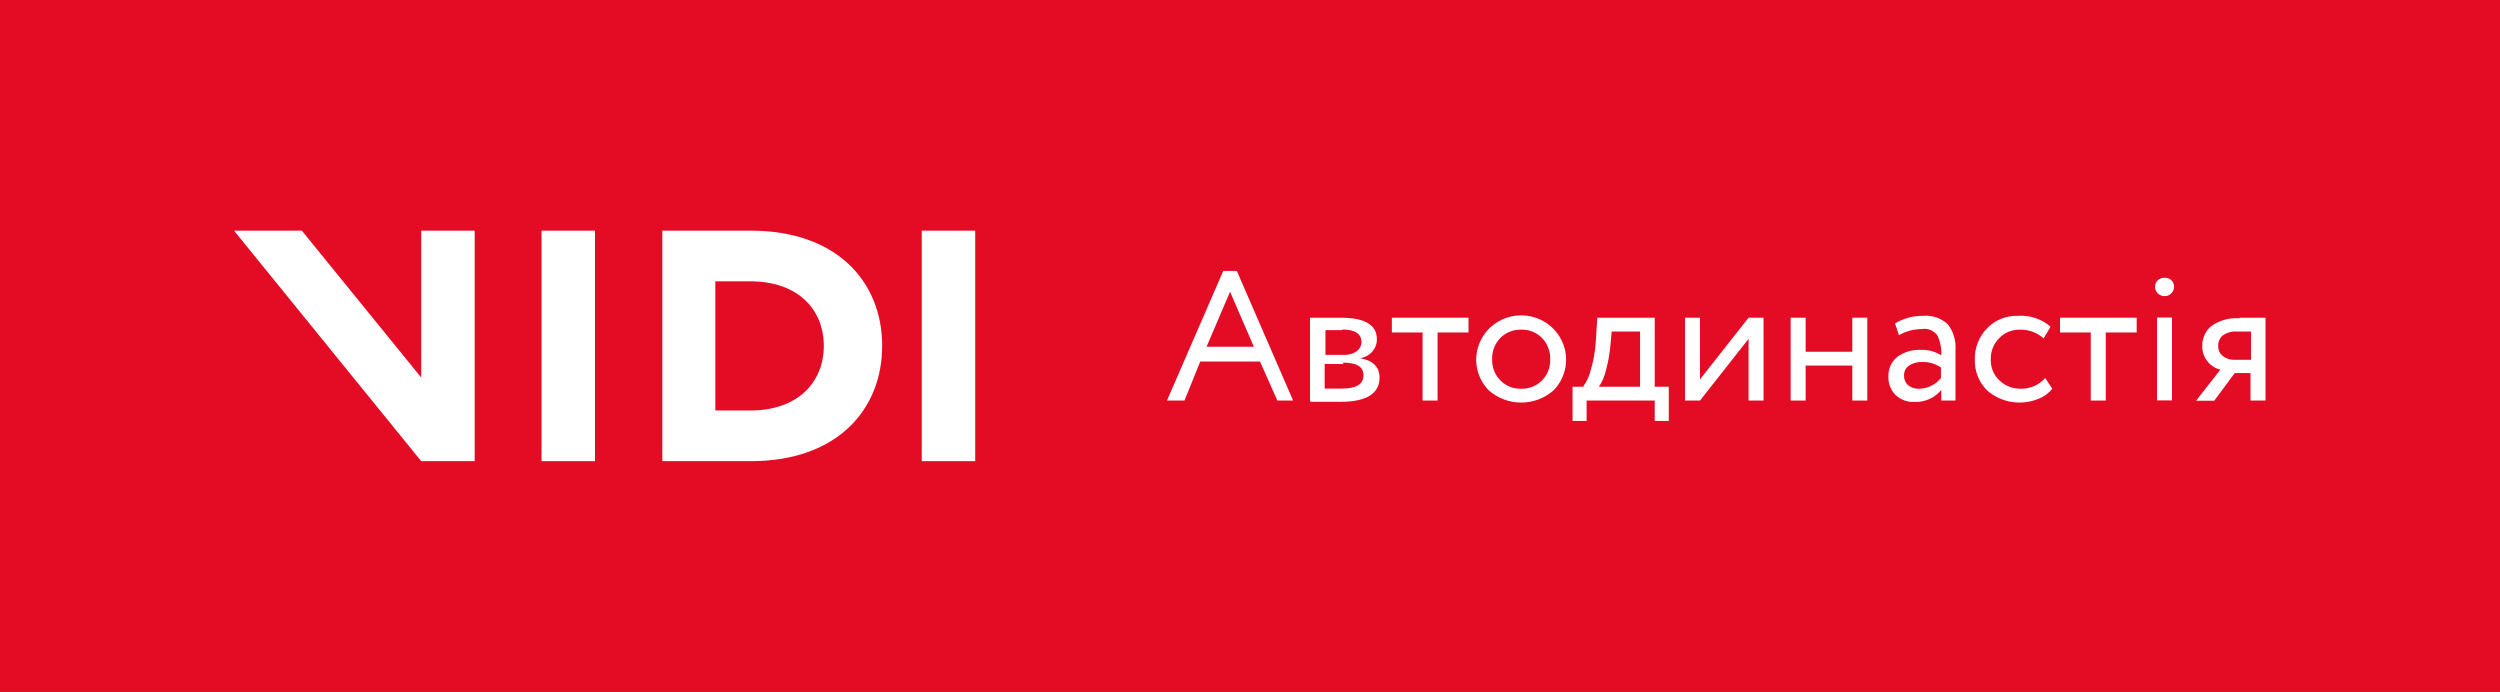
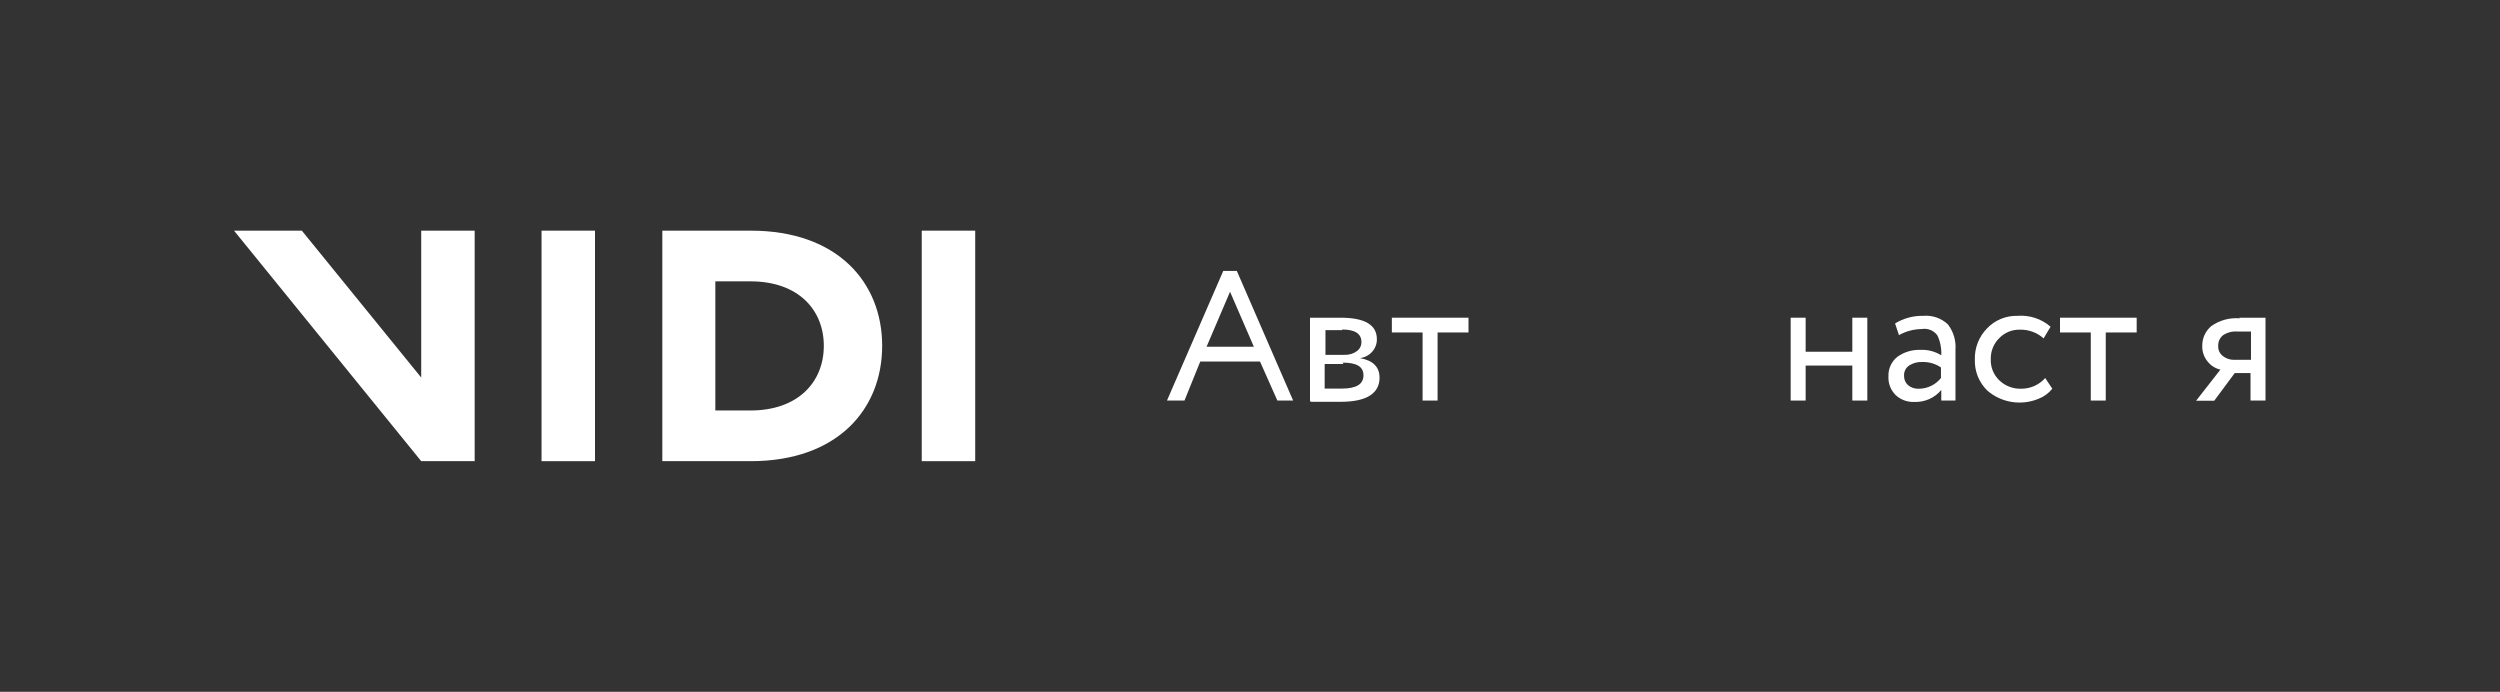
<svg xmlns="http://www.w3.org/2000/svg" width="159" height="44" viewBox="0 0 159 44" fill="none">
  <rect x="0" y="0" width="159" height="44" fill="#333333" stroke="none" />
  <g clip-path="url(#clip0_31_484)">
-     <path d="M159 0H0V44H159V0Z" fill="#E40C25" />
    <path d="M26.789 24.012L19.197 14.67H14.884L26.789 29.33H30.189V14.67H26.789V24.012Z" fill="white" />
    <path d="M37.842 14.67H34.442V29.33H37.842V14.67Z" fill="white" />
    <path d="M47.721 14.67H42.124V29.33H47.751C53.257 29.33 56.106 26.038 56.106 21.995C56.106 17.952 53.257 14.67 47.751 14.67M47.751 26.107H45.495V17.893H47.721C50.8 17.893 52.395 19.731 52.395 21.995C52.395 24.259 50.8 26.107 47.721 26.107" fill="white" />
    <path d="M62.023 14.67H58.623V29.33H62.023V14.67Z" fill="white" />
    <path d="M74.219 25.475L77.8 17.23H78.662L82.243 25.475H81.24L80.137 22.994H76.336L75.333 25.475H74.219ZM78.231 18.555L76.737 22.054H79.746L78.231 18.555Z" fill="white" />
    <path d="M83.316 25.475V20.206H84.169H85.262C86.797 20.206 87.569 20.66 87.569 21.57C87.575 21.865 87.467 22.151 87.268 22.371C87.07 22.595 86.795 22.739 86.496 22.776C87.328 22.924 87.739 23.34 87.739 24.022C87.739 25.01 86.927 25.554 85.282 25.554C85.041 25.554 84.7 25.554 84.279 25.554H83.356M85.362 20.997C85.132 20.997 84.781 20.997 84.299 20.997V22.568H85.503C85.782 22.581 86.057 22.501 86.285 22.341C86.381 22.274 86.459 22.185 86.511 22.082C86.564 21.978 86.589 21.864 86.586 21.748C86.586 21.224 86.175 20.957 85.362 20.957M85.443 23.152H84.249V24.714H85.342C86.255 24.714 86.716 24.437 86.716 23.873C86.716 23.31 86.275 23.063 85.392 23.063" fill="white" />
    <path d="M88.522 21.145V20.206H93.396V21.145H91.43V25.475H90.477V21.145H88.522Z" fill="white" />
-     <path d="M94.68 24.822C94.293 24.423 94.033 23.921 93.933 23.378C93.834 22.835 93.897 22.276 94.118 21.768C94.338 21.261 94.704 20.828 95.171 20.524C95.638 20.22 96.186 20.058 96.746 20.058C97.306 20.058 97.853 20.22 98.321 20.524C98.788 20.828 99.154 21.261 99.374 21.768C99.594 22.276 99.658 22.835 99.558 23.378C99.459 23.921 99.199 24.423 98.812 24.822C98.245 25.325 97.509 25.604 96.746 25.604C95.983 25.604 95.247 25.325 94.68 24.822ZM94.9 22.845C94.891 23.092 94.932 23.339 95.021 23.57C95.111 23.801 95.247 24.012 95.422 24.19C95.592 24.366 95.797 24.505 96.026 24.597C96.254 24.689 96.499 24.732 96.746 24.723C96.992 24.732 97.236 24.689 97.464 24.599C97.692 24.509 97.898 24.373 98.07 24.2C98.246 24.021 98.383 23.808 98.472 23.575C98.562 23.343 98.603 23.094 98.591 22.845C98.6 22.597 98.559 22.349 98.469 22.116C98.38 21.884 98.244 21.671 98.07 21.491C97.898 21.318 97.692 21.181 97.464 21.091C97.236 21.001 96.992 20.959 96.746 20.967C96.501 20.96 96.257 21.004 96.029 21.094C95.801 21.184 95.595 21.319 95.422 21.491C95.249 21.671 95.113 21.884 95.023 22.116C94.934 22.349 94.892 22.597 94.9 22.845Z" fill="white" />
-     <path d="M100.016 26.77V24.595H100.688C100.934 24.247 101.108 23.853 101.199 23.438C101.371 22.839 101.472 22.222 101.5 21.6L101.59 20.206H105.241V24.595H106.134V26.77H105.241V25.475H100.908V26.77H100.016ZM102.423 21.965C102.374 22.52 102.273 23.07 102.122 23.606C102.04 23.959 101.894 24.294 101.691 24.595H104.308V21.086H102.503L102.423 21.965Z" fill="white" />
-     <path d="M108.12 25.475H107.167V20.206H108.12V24.13L111.209 20.206H112.162V25.475H111.209V21.55L108.12 25.475Z" fill="white" />
    <path d="M117.808 25.475V23.25H114.839V25.475H113.887V20.206H114.839V22.371H117.808V20.206H118.761V25.475H117.808Z" fill="white" />
    <path d="M120.777 21.323L120.526 20.572C121.061 20.243 121.681 20.075 122.312 20.087C122.598 20.061 122.887 20.096 123.159 20.19C123.431 20.284 123.679 20.434 123.886 20.631C124.241 21.092 124.412 21.665 124.368 22.242V25.475H123.465V24.802C123.258 25.052 122.996 25.25 122.698 25.382C122.401 25.514 122.076 25.576 121.75 25.564C121.531 25.573 121.312 25.539 121.107 25.462C120.901 25.386 120.714 25.269 120.556 25.119C120.402 24.963 120.282 24.777 120.204 24.573C120.126 24.368 120.093 24.15 120.105 23.933C120.096 23.698 120.141 23.464 120.239 23.25C120.336 23.035 120.483 22.846 120.667 22.697C121.09 22.391 121.606 22.234 122.131 22.252C122.601 22.227 123.068 22.348 123.465 22.598C123.488 22.167 123.406 21.736 123.224 21.343C123.115 21.186 122.963 21.063 122.785 20.989C122.607 20.916 122.411 20.894 122.221 20.927C121.707 20.934 121.203 21.07 120.757 21.323M122.061 24.723C122.329 24.719 122.592 24.655 122.831 24.537C123.071 24.419 123.28 24.25 123.445 24.041V23.369C123.092 23.13 122.67 23.009 122.241 23.023C121.954 23.012 121.671 23.088 121.429 23.241C121.322 23.311 121.236 23.406 121.178 23.519C121.12 23.631 121.092 23.757 121.098 23.883C121.092 23.997 121.111 24.111 121.154 24.217C121.198 24.323 121.264 24.418 121.349 24.496C121.547 24.66 121.803 24.741 122.061 24.723Z" fill="white" />
    <path d="M130.075 24.041L130.526 24.723C130.295 25.011 129.99 25.233 129.643 25.366C129.106 25.587 128.517 25.655 127.942 25.563C127.368 25.47 126.831 25.221 126.394 24.842C126.13 24.584 125.924 24.276 125.787 23.935C125.651 23.595 125.588 23.231 125.601 22.865C125.59 22.501 125.652 22.139 125.785 21.799C125.917 21.46 126.118 21.15 126.374 20.888C126.62 20.627 126.921 20.421 127.254 20.283C127.588 20.145 127.948 20.078 128.309 20.087C128.69 20.057 129.072 20.103 129.434 20.222C129.796 20.341 130.13 20.53 130.416 20.779L129.974 21.521C129.555 21.147 129.005 20.948 128.44 20.967C128.2 20.964 127.962 21.01 127.741 21.102C127.521 21.194 127.321 21.33 127.156 21.501C126.977 21.677 126.837 21.886 126.744 22.118C126.651 22.349 126.606 22.596 126.614 22.845C126.603 23.097 126.647 23.348 126.742 23.581C126.837 23.815 126.982 24.025 127.166 24.2C127.349 24.372 127.564 24.507 127.8 24.597C128.036 24.687 128.287 24.73 128.54 24.723C128.831 24.726 129.118 24.666 129.383 24.549C129.648 24.431 129.884 24.258 130.075 24.041Z" fill="white" />
    <path d="M131.017 21.145V20.206H135.892V21.145H133.926V25.475H132.973V21.145H131.017Z" fill="white" />
-     <path d="M137.065 18.219C137.064 18.142 137.08 18.067 137.111 17.997C137.142 17.927 137.188 17.864 137.246 17.814C137.366 17.713 137.52 17.66 137.677 17.665C137.828 17.661 137.975 17.714 138.088 17.814C138.146 17.864 138.192 17.927 138.223 17.997C138.254 18.067 138.27 18.142 138.269 18.219C138.273 18.301 138.259 18.384 138.228 18.461C138.197 18.538 138.149 18.607 138.088 18.664C138.036 18.719 137.972 18.763 137.901 18.792C137.83 18.821 137.754 18.835 137.677 18.832C137.597 18.836 137.517 18.823 137.443 18.794C137.369 18.765 137.301 18.72 137.246 18.664C137.185 18.607 137.137 18.538 137.106 18.461C137.075 18.384 137.061 18.301 137.065 18.219ZM137.186 20.196H138.138V25.465H137.186V20.196Z" fill="white" />
    <path d="M142.421 20.206H144.086V25.475H143.133V23.725H142.13L140.826 25.485H139.673L141.217 23.508C140.895 23.433 140.608 23.252 140.405 22.994C140.174 22.715 140.053 22.364 140.064 22.005C140.059 21.765 140.107 21.528 140.206 21.309C140.305 21.09 140.452 20.896 140.636 20.74C141.162 20.368 141.806 20.192 142.451 20.245M141.077 22.025C141.074 22.145 141.099 22.263 141.152 22.372C141.204 22.48 141.282 22.574 141.378 22.648C141.575 22.801 141.819 22.885 142.07 22.885H143.163V21.086H142.301C141.97 21.058 141.64 21.146 141.368 21.333C141.274 21.414 141.199 21.514 141.149 21.627C141.099 21.74 141.074 21.862 141.077 21.985" fill="white" />
  </g>
  <defs>
    <clipPath id="clip0_31_484">
      <rect width="159" height="44" fill="white" />
    </clipPath>
  </defs>
</svg>